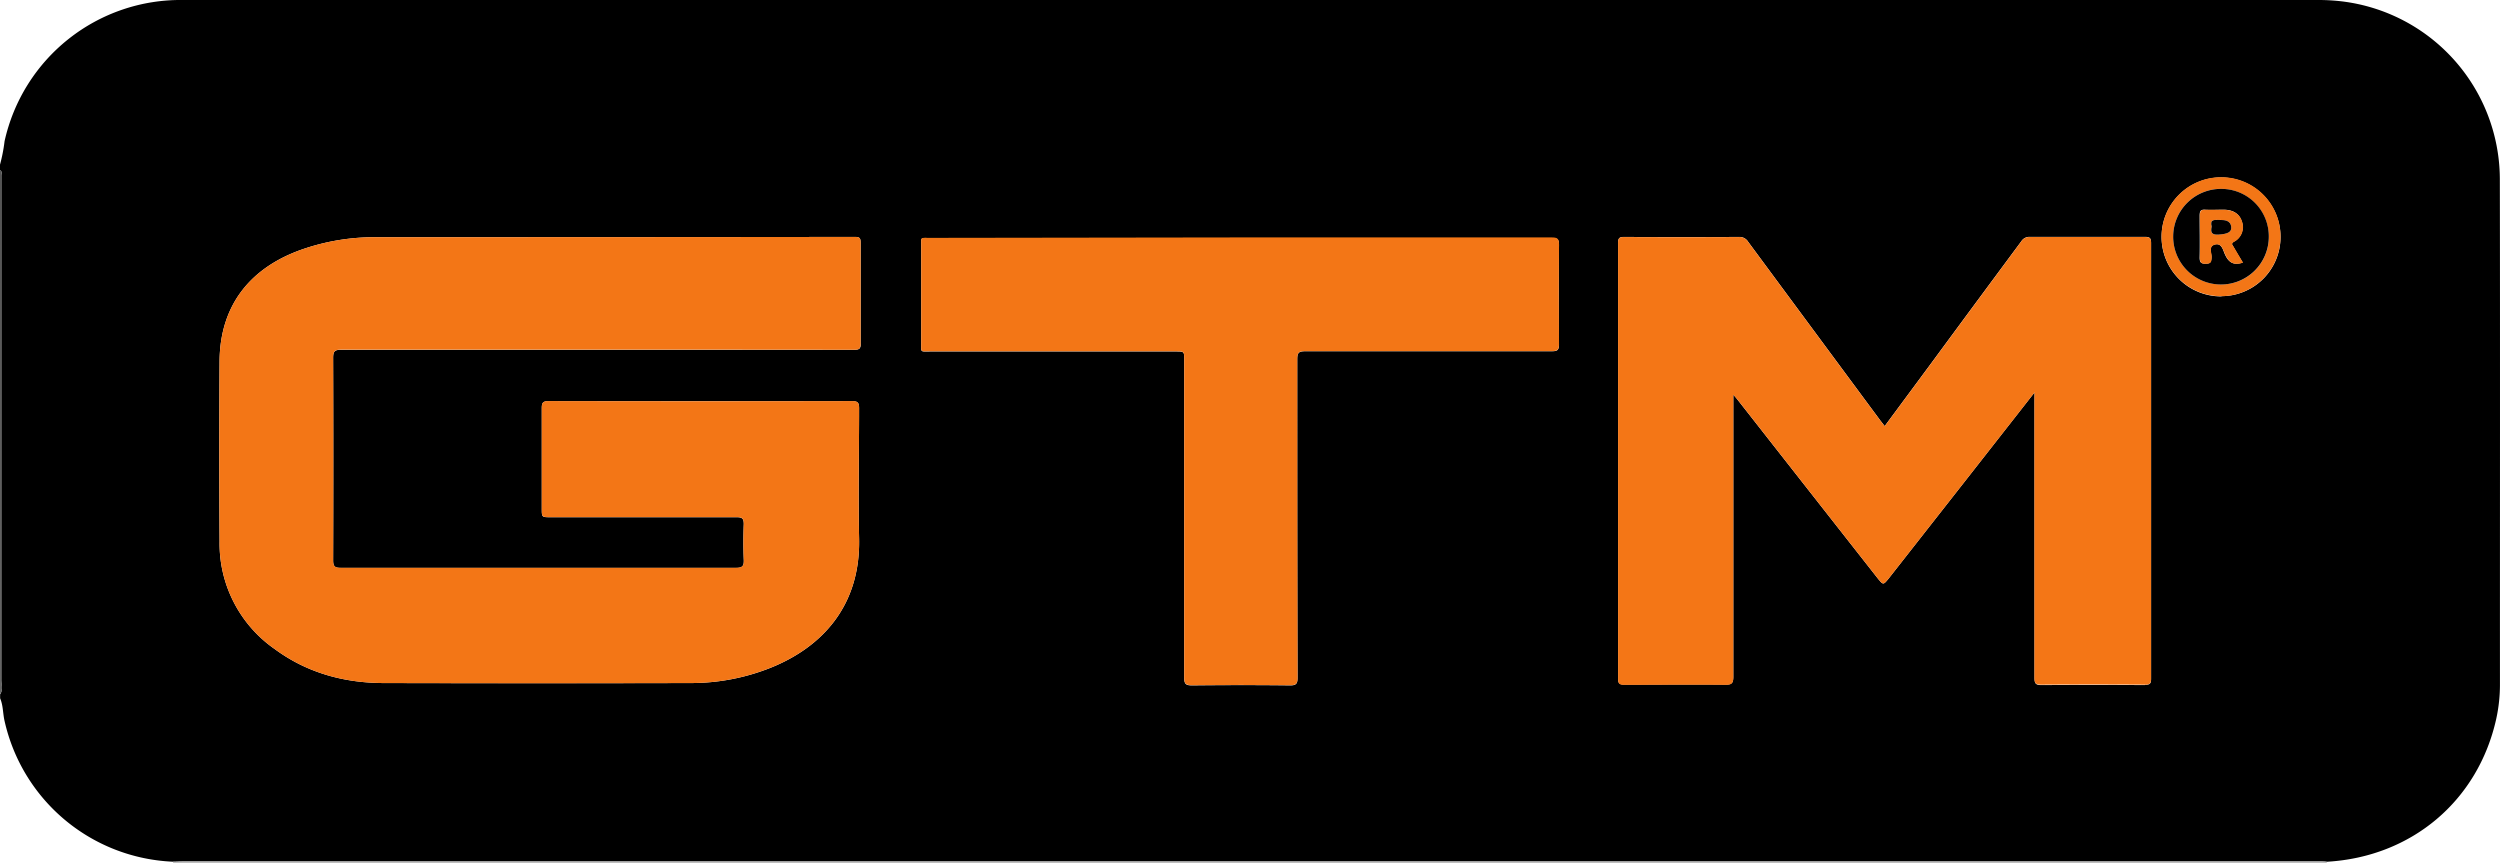
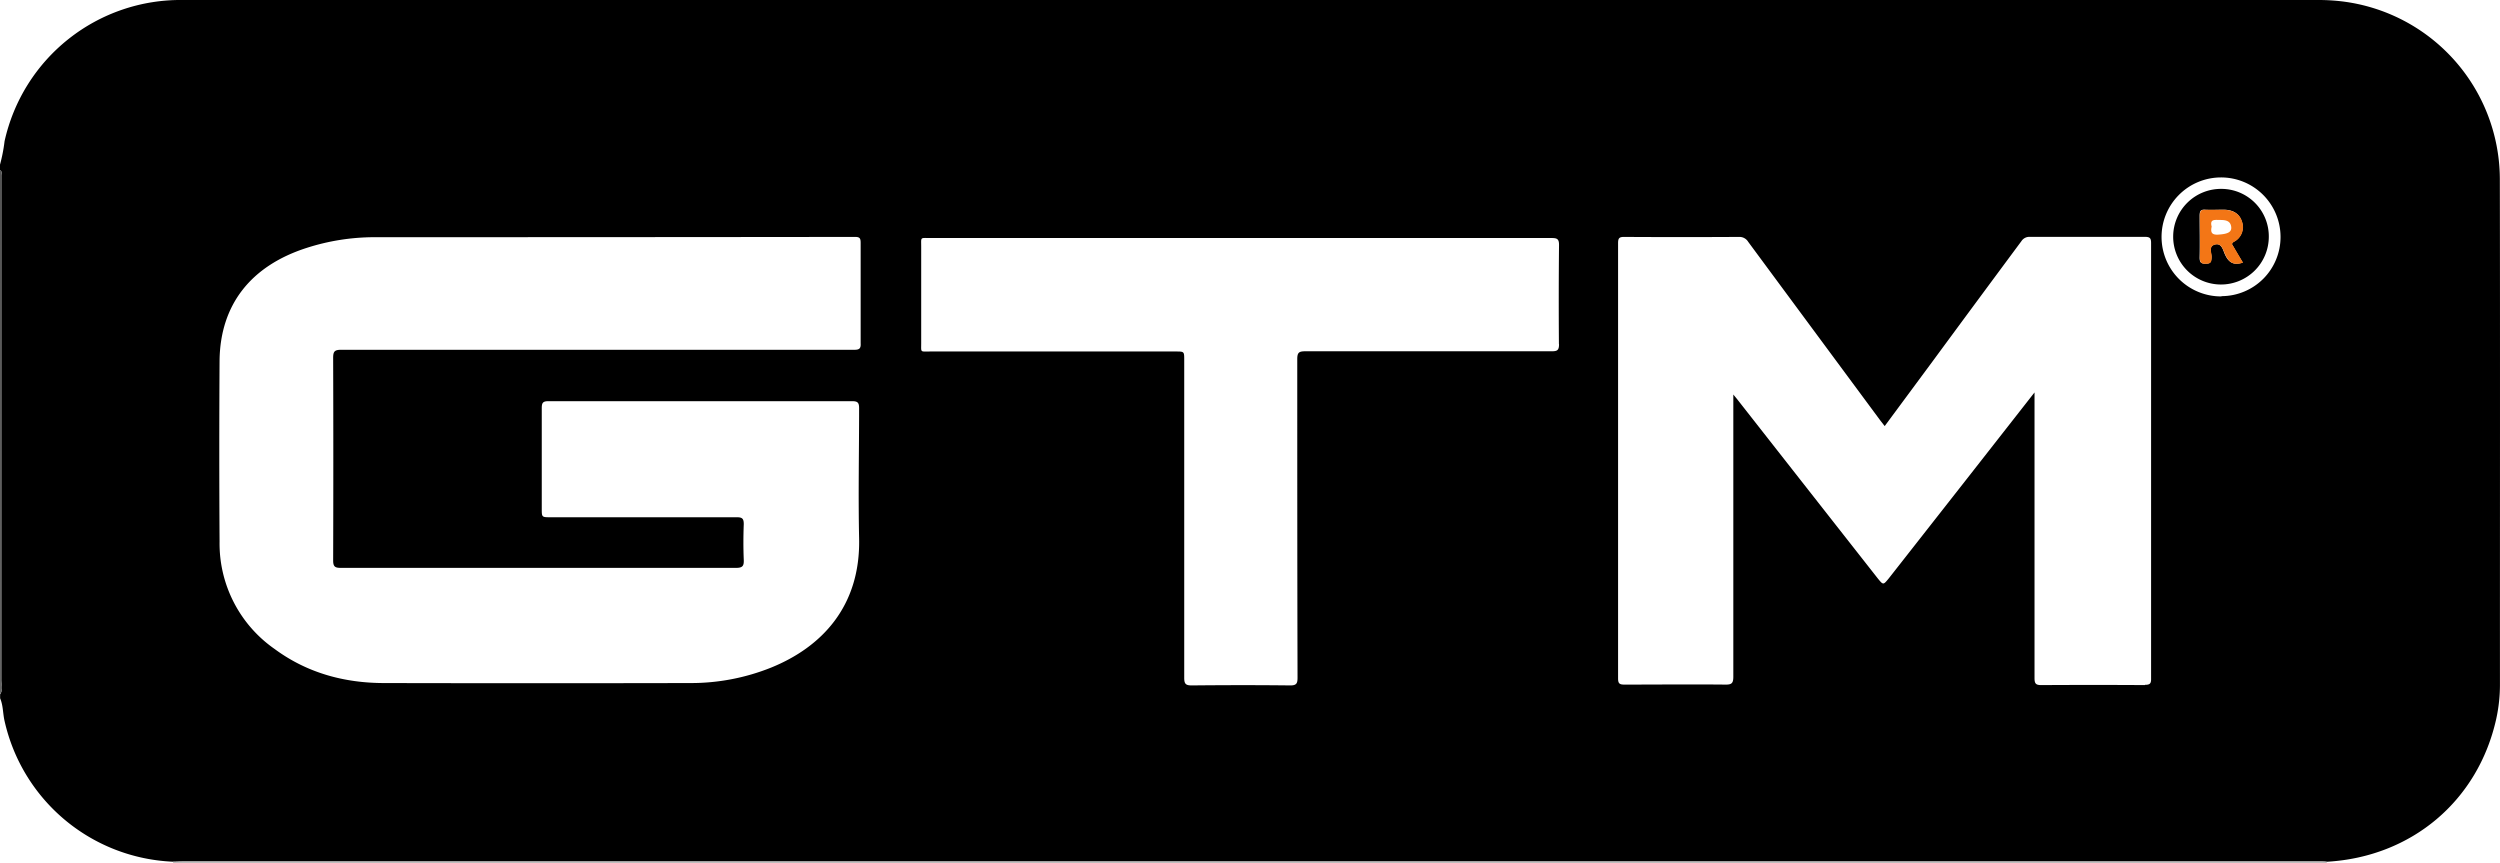
<svg xmlns="http://www.w3.org/2000/svg" viewBox="0 0 453.84 156.62">
  <defs>
    <style>.cls-1{fill:#a6a6a6;}.cls-2{fill:#545454;}.cls-3{fill:#f37616;}.cls-4{fill:#f47616;}</style>
  </defs>
  <g id="Layer_2" data-name="Layer 2">
    <g id="Layer_1-2" data-name="Layer 1">
      <path d="M453.81,32.38A32.59,32.59,0,0,0,425.06.24,36.5,36.5,0,0,0,420.75,0H33.17A32.72,32.72,0,0,0,.83,25.63,29.41,29.41,0,0,1,0,29.89v1c.44.23.24.63.24,1q0,45.77,0,91.53c0,.86.36,1.79-.22,2.62v.72c.57,1.32.49,2.76.81,4.13A32.74,32.74,0,0,0,31.4,156.43c.6,0,1.2-.05,1.79-.05H421.32c.36,0,.72,0,1.07.06,15.41-.87,27.49-11.07,30.78-26a28.93,28.93,0,0,0,.66-6.3C453.82,93.55,453.87,63,453.81,32.38ZM155.09,63.5q-23.39,0-46.77,0-23.2,0-46.41,0c-1.19,0-1.43.34-1.43,1.47q.06,18.38,0,36.77c0,1.15.36,1.35,1.41,1.35q35.86,0,71.71,0c1.2,0,1.47-.34,1.42-1.47-.09-2.15-.08-4.31,0-6.46,0-1-.26-1.26-1.26-1.26-11.27,0-22.54,0-33.81,0-1.6,0-1.6,0-1.6-1.57,0-6.07,0-12.14,0-18.21,0-.94.16-1.3,1.21-1.29q27.58,0,55.16,0c1,0,1.24.3,1.24,1.27,0,7.86-.17,15.73,0,23.59.29,12.48-6.92,19.82-15.92,23.48A39.06,39.06,0,0,1,125.29,124q-27.76.06-55.52,0c-7.23,0-14-1.82-19.91-6.18a23.33,23.33,0,0,1-10-19.49q-.1-16.47,0-32.94C40,55.34,45.5,48.27,55.68,45a40.24,40.24,0,0,1,12.26-1.94q43.65,0,87.3-.05c.87,0,1,.29,1,1.1,0,6.06,0,12.13,0,18.2C156.3,63.27,156,63.5,155.09,63.5Zm127.93-1c0,1.12-.36,1.27-1.35,1.27-14.9,0-29.81,0-44.72,0-1.13,0-1.45.23-1.45,1.42,0,19.28,0,38.56.05,57.84,0,1-.17,1.41-1.33,1.4-5.95-.07-11.91-.06-17.86,0-1.09,0-1.38-.26-1.38-1.37q0-28.86,0-57.72c0-1.53,0-1.53-1.54-1.53H168.73c-1.7,0-1.5.22-1.5-1.55q0-8.74,0-17.49c0-1.79-.22-1.56,1.62-1.56H225.2q28.25,0,56.47,0c1,0,1.36.17,1.35,1.28Q282.93,53.41,283,62.45Zm106.37,61.87q-9.4-.06-18.82,0c-1,0-1.23-.28-1.23-1.26q0-25.08,0-50.18V71.24L357,87l-14.12,18c-1,1.22-1,1.23-2,0q-12.69-16.16-25.36-32.32c-.21-.28-.44-.54-.86-1.06v1.53c0,16.57,0,33.14,0,49.71,0,1.17-.3,1.44-1.45,1.42-6.11-.06-12.23,0-18.34,0-.88,0-1.13-.21-1.13-1.12q0-39.53,0-79c0-.87.17-1.16,1.1-1.15q10.44.06,20.87,0a1.84,1.84,0,0,1,1.65.89q12,16.24,24,32.45l.78,1,8.73-11.8q8-10.87,16.08-21.76a1.72,1.72,0,0,1,1.58-.79c7,0,13.91,0,20.86,0,.93,0,1.11.27,1.11,1.14q0,39.53,0,79.05C390.52,124.09,390.29,124.32,389.39,124.32Zm13.9-70.56A10.8,10.8,0,1,1,414,43,10.73,10.73,0,0,1,403.29,53.76Z" />
      <path class="cls-1" d="M422.39,156.44a1.1,1.1,0,0,1,0,.18H31.42c0-.06,0-.13,0-.19.6,0,1.2-.05,1.79-.05H421.32C421.68,156.38,422,156.42,422.39,156.44Z" />
      <path class="cls-2" d="M0,30.85c.44.22.24.63.24,1q0,45.77,0,91.52c0,.87.36,1.8-.22,2.62Z" />
-       <path class="cls-3" d="M108.32,63.47c-15.47,0-30.94,0-46.41,0-1.19,0-1.43.35-1.43,1.47q.06,18.39,0,36.78c0,1.15.36,1.35,1.41,1.35q35.86,0,71.71,0c1.2,0,1.47-.34,1.42-1.47-.09-2.15-.08-4.31,0-6.47,0-1-.26-1.25-1.26-1.25-11.27,0-22.54,0-33.81,0-1.6,0-1.6,0-1.6-1.57,0-6.07,0-12.13,0-18.2,0-.94.16-1.3,1.21-1.3q27.58.06,55.16,0c1,0,1.24.3,1.24,1.27,0,7.87-.17,15.74,0,23.6.29,12.47-6.92,19.82-15.92,23.48A39.05,39.05,0,0,1,125.29,124q-27.76.07-55.52,0c-7.23,0-14-1.82-19.91-6.18a23.33,23.33,0,0,1-10-19.49q-.1-16.47,0-32.94C40,55.34,45.5,48.27,55.68,45a39.93,39.93,0,0,1,12.26-1.94q43.65,0,87.3-.05c.87,0,1,.29,1,1.09,0,6.07,0,12.14,0,18.21,0,1-.28,1.18-1.21,1.18Q131.7,63.46,108.32,63.47Z" />
-       <path class="cls-4" d="M369.36,71.23,357,87l-14.12,18c-1,1.22-1,1.22-2,0q-12.69-16.16-25.36-32.33c-.21-.27-.44-.53-.86-1v1.53c0,16.57,0,33.14,0,49.7,0,1.17-.3,1.44-1.45,1.43-6.11-.06-12.23,0-18.34,0-.88,0-1.13-.2-1.13-1.11q0-39.53,0-79.05c0-.86.17-1.15,1.1-1.14q10.44.06,20.87,0a1.84,1.84,0,0,1,1.65.89q12,16.24,24,32.45l.78,1,8.73-11.79q8-10.87,16.08-21.77a1.71,1.71,0,0,1,1.58-.78c7,0,13.91,0,20.86,0,.93,0,1.11.26,1.11,1.14q0,39.53,0,79c0,.9-.23,1.13-1.13,1.12q-9.4-.06-18.82,0c-1,0-1.23-.28-1.23-1.26q0-25.09,0-50.18Z" />
-       <path class="cls-3" d="M225.2,43.1q28.25,0,56.47,0c1,0,1.36.17,1.35,1.28q-.09,9,0,18.08c0,1.13-.36,1.28-1.35,1.28-14.9,0-29.81,0-44.72,0-1.13,0-1.45.23-1.45,1.42,0,19.28,0,38.56.05,57.84,0,1-.17,1.41-1.33,1.39q-8.92-.09-17.86,0c-1.09,0-1.38-.27-1.38-1.37q0-28.86,0-57.72c0-1.53,0-1.53-1.54-1.53H168.73c-1.7,0-1.5.22-1.5-1.55q0-8.73,0-17.48c0-1.79-.22-1.56,1.62-1.56Z" />
-       <path class="cls-3" d="M403.25,32.17A10.8,10.8,0,1,0,414,43,10.73,10.73,0,0,0,403.25,32.17Zm.08,19.47A8.68,8.68,0,1,1,411.87,43,8.63,8.63,0,0,1,403.33,51.64Z" />
      <path d="M403.33,34.29A8.68,8.68,0,1,0,411.87,43,8.62,8.62,0,0,0,403.33,34.29Zm2.09,10.46c.55,1,1.12,1.9,1.72,2.91-1.75.6-2.61-.1-3.24-1.49-.37-.82-.61-2.23-2-1.73-1,.38-.39,1.52-.44,2.31s-.16,1.11-1.05,1.12-1.12-.29-1.1-1.16c.05-2.51,0-5,0-7.54,0-.79.14-1.16,1-1.1,1.12.07,2.24,0,3.36,0,1.73,0,2.87.77,3.28,2.09a3,3,0,0,1-1.48,3.74C405,44.25,405.25,44.46,405.42,44.75Z" />
      <path class="cls-3" d="M405.53,43.92A3,3,0,0,0,407,40.18c-.41-1.32-1.55-2.06-3.28-2.09-1.12,0-2.24,0-3.36,0-.89-.06-1,.31-1,1.1,0,2.51.05,5,0,7.54,0,.87.17,1.17,1.1,1.16s1-.34,1.05-1.12-.59-1.93.44-2.31c1.36-.5,1.6.91,2,1.73.63,1.39,1.49,2.09,3.24,1.49-.6-1-1.17-2-1.72-2.91C405.25,44.46,405,44.25,405.53,43.92Zm-2.8-1.33c-1.22.09-1.47-.41-1.23-1.45-.38-1.37.54-1.22,1.41-1.21s2,0,2.14,1.28C405.14,42.16,404.38,42.48,402.73,42.59Z" />
-       <path d="M401.5,41.14c-.38-1.37.54-1.22,1.41-1.21s2,0,2.14,1.28c.09.94-.67,1.27-2.32,1.38C401.51,42.67,401.26,42.18,401.5,41.14Z" />
    </g>
  </g>
</svg>